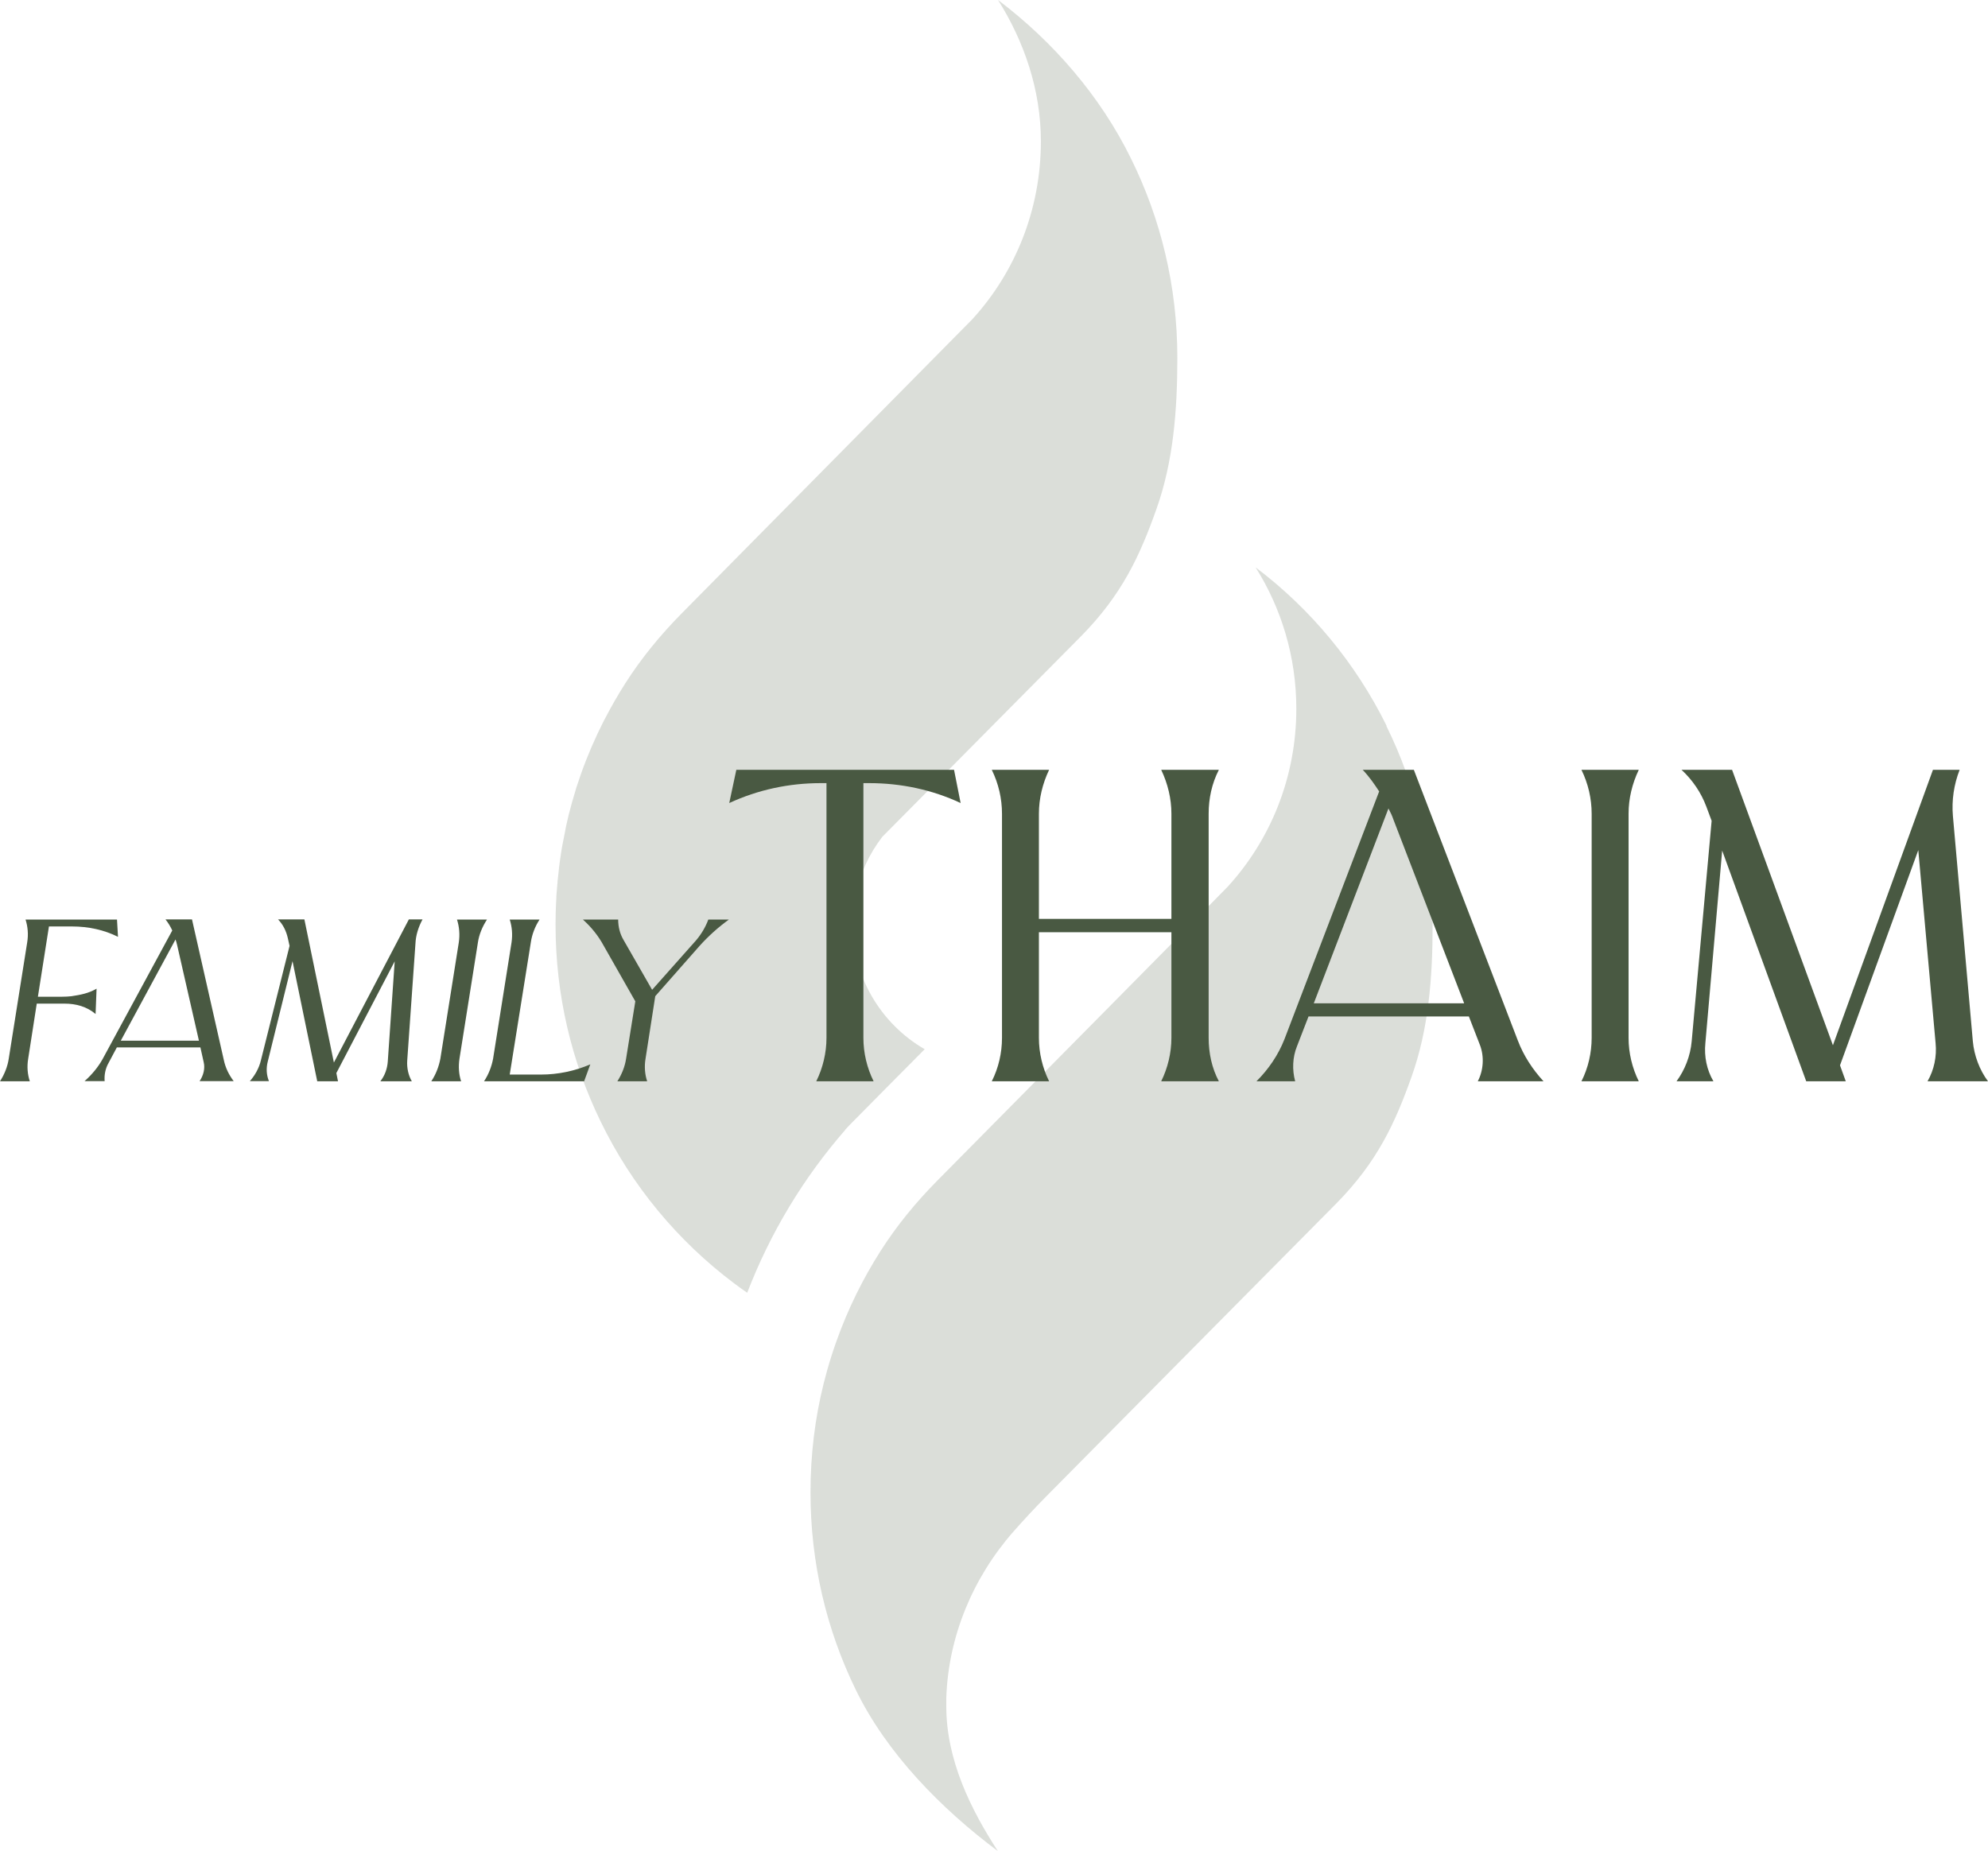
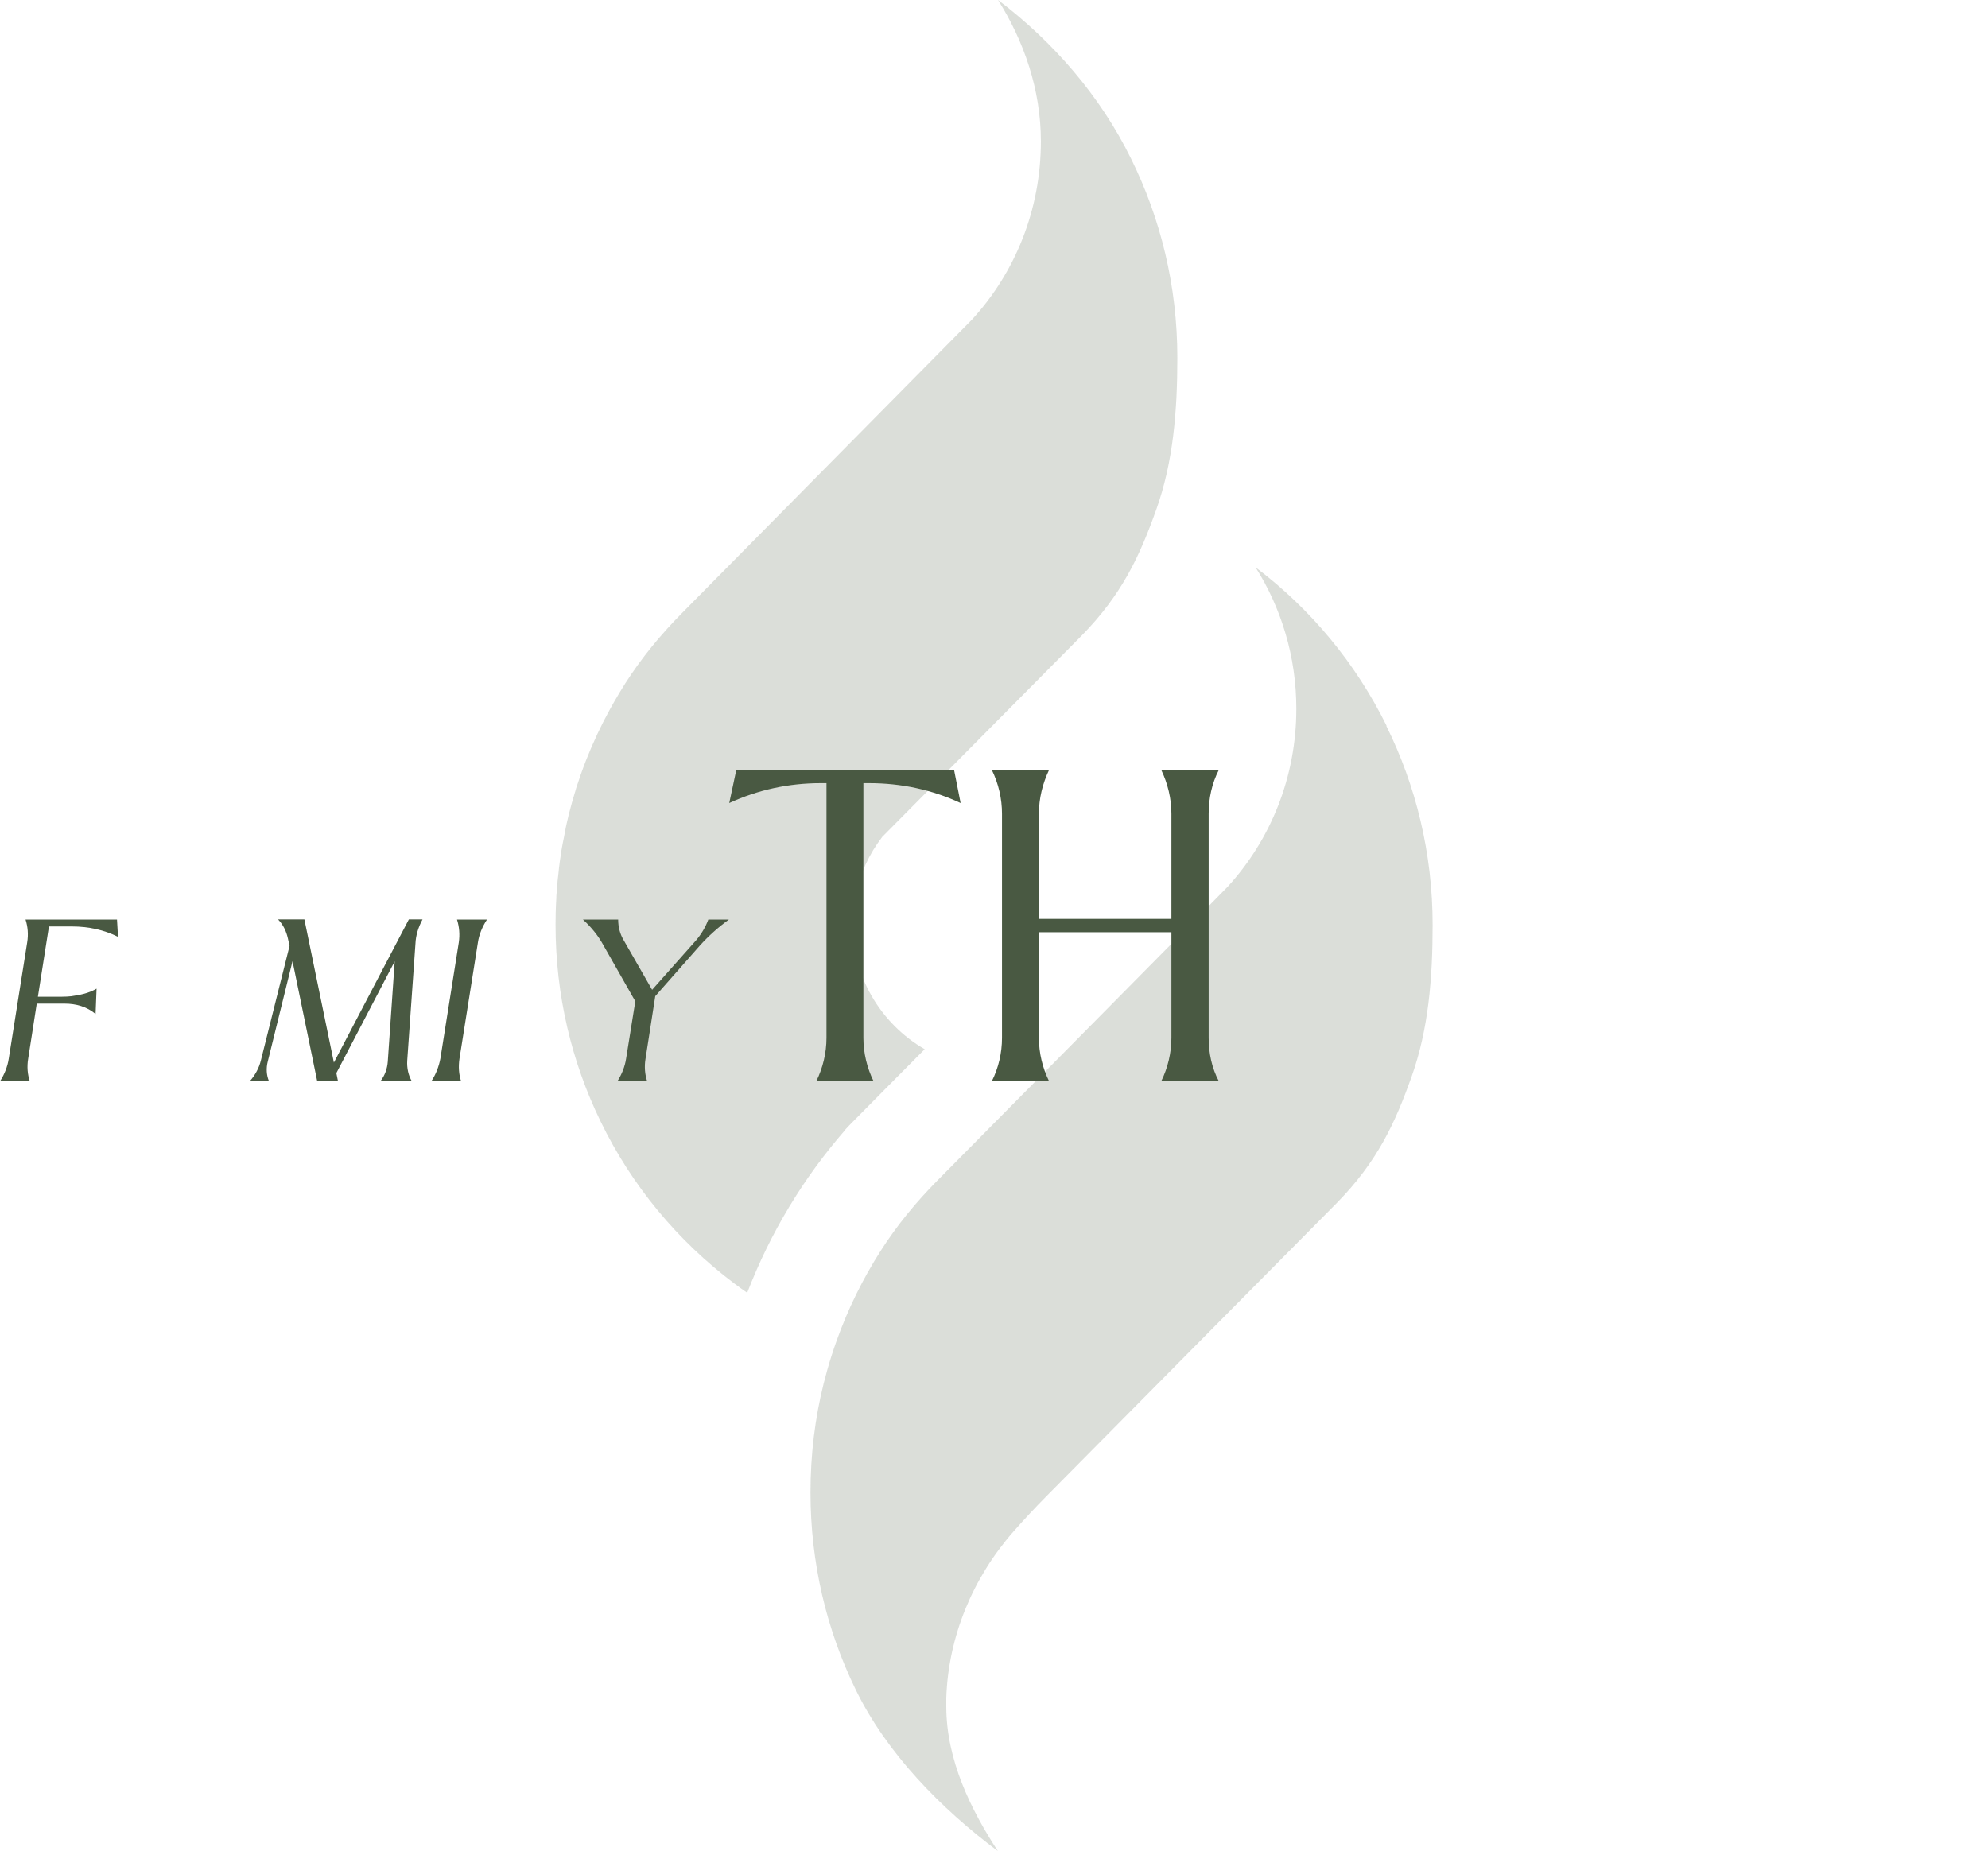
<svg xmlns="http://www.w3.org/2000/svg" width="320" height="298" viewBox="0 0 320 298" fill="none">
  <g clip-path="url(#clip0_1347_480)">
    <g opacity="0.2">
      <path d="M223.201 116.853C218.214 106.76 210.972 98.018 202.112 91.342C206.25 97.912 208.664 105.727 208.664 114.098C208.664 125.145 204.5 135.211 197.629 142.735C196.966 143.477 161.074 179.743 150.835 190.101C147.439 193.545 144.362 197.28 141.762 201.36C138.871 205.89 136.483 210.738 134.653 215.877C134.096 217.44 133.592 219.003 133.141 220.619C132.955 221.308 132.77 221.997 132.584 222.712C131.178 228.328 130.462 234.209 130.462 240.276C130.462 251.64 133.061 262.396 137.704 271.933C142.717 282.291 151.551 291.218 160.623 298C156.273 291.324 152.32 283.324 152.32 274.714C152.32 274.264 152.32 273.814 152.32 273.363C152.639 263.455 156.591 254.025 163.09 246.607C164.815 244.647 166.592 242.739 168.422 240.885C180.598 228.566 215.111 193.73 215.111 193.73C221.716 187.028 224.581 180.75 227.234 173.279C229.939 165.676 230.603 157.464 230.603 148.907C230.603 137.384 227.923 126.496 223.148 116.853H223.201Z" fill="#495942" />
      <path d="M136.006 181.915C136.245 181.65 136.483 181.386 136.722 181.147C140.463 177.359 144.601 173.173 148.845 168.908C141.762 164.829 137.014 157.014 137.226 148.245C137.253 146.814 137.438 145.41 137.73 144.033C138.446 140.616 139.905 137.49 141.948 134.814C141.948 134.814 141.975 134.761 142.001 134.734C153.037 123.608 174.02 102.415 174.02 102.415C180.625 95.713 183.49 89.434 186.143 81.964C188.849 74.361 189.512 66.149 189.512 57.592C189.512 46.068 186.832 35.18 182.057 25.538C177.097 15.418 169.484 6.676 160.65 0C164.788 6.57 167.547 14.385 167.547 22.756C167.547 33.803 163.382 43.87 156.512 51.393C156.406 51.499 110.301 98.15 109.717 98.759C106.322 102.203 103.245 105.938 100.645 110.018C99.451 111.899 98.337 113.833 97.329 115.793C97.329 115.82 97.302 115.846 97.276 115.873C97.249 115.952 97.196 116.005 97.17 116.085C95.79 118.813 94.57 121.621 93.536 124.535C93.509 124.615 93.483 124.694 93.456 124.774C93.244 125.436 93.005 126.072 92.793 126.734C92.74 126.893 92.687 127.026 92.66 127.184C92.475 127.794 92.289 128.43 92.103 129.065C92.103 129.118 92.05 129.198 92.05 129.251C91.864 129.94 91.679 130.628 91.493 131.344C91.493 131.397 91.493 131.45 91.466 131.503C91.307 132.138 91.175 132.748 91.042 133.383C91.042 133.489 90.989 133.595 90.989 133.701C90.883 134.231 90.777 134.787 90.671 135.317C90.644 135.503 90.591 135.688 90.564 135.847C90.458 136.43 90.352 136.986 90.273 137.569C90.273 137.649 90.273 137.701 90.246 137.781C90.14 138.417 90.061 139.053 89.981 139.715C89.981 139.9 89.928 140.086 89.928 140.271C89.875 140.827 89.795 141.384 89.742 141.94C89.742 142.073 89.742 142.179 89.716 142.311C89.663 142.947 89.609 143.609 89.556 144.245C89.556 144.324 89.556 144.404 89.556 144.483C89.503 145.278 89.477 146.073 89.45 146.867C89.45 147.53 89.424 148.192 89.424 148.854C89.424 160.219 92.023 170.974 96.666 180.511C101.679 190.869 109.107 199.797 118.18 206.605C118.869 207.135 119.585 207.638 120.275 208.115C123.989 198.472 129.295 189.651 136.086 181.862L136.006 181.915Z" fill="#495942" />
    </g>
    <path d="M15.386 163.239C13.98 162.047 12.229 161.57 10.399 161.57H5.916L4.536 170.445C4.324 171.716 4.43 172.961 4.801 174.074H0C0.716 172.961 1.22 171.69 1.406 170.445L4.377 151.715C4.589 150.444 4.483 149.199 4.112 148.033H18.834L18.994 150.815C16.765 149.702 14.245 149.146 11.592 149.146H7.879L6.101 160.457H10.001C10.558 160.457 10.956 160.431 11.486 160.378C12.892 160.166 14.245 159.928 15.545 159.159L15.386 163.239Z" fill="#495942" />
-     <path d="M27.748 149.834C27.456 149.199 27.085 148.563 26.634 148.007H30.904L36.024 170.63C36.29 171.902 36.847 173.041 37.616 174.047H32.125C32.761 173.12 33.027 171.981 32.788 171.001L32.257 168.617H18.808L17.482 171.107C16.951 172.034 16.765 173.067 16.845 174.047H13.609C14.749 173.041 15.757 171.849 16.5 170.524L27.721 149.808L27.748 149.834ZM32.019 167.531L28.517 152.166C28.438 151.821 28.358 151.53 28.252 151.239L19.445 167.531H31.992H32.019Z" fill="#495942" />
    <path d="M51.065 174.074L47.086 154.735L43.107 170.869C42.815 171.981 42.895 173.094 43.293 174.047H40.216C41.065 173.094 41.701 171.928 41.993 170.71L46.609 152.272L46.343 151.08C46.078 149.887 45.574 148.854 44.752 148.007H48.996L53.745 171.054L65.814 148.007H68.016C67.353 149.225 66.929 150.576 66.876 151.874L65.549 170.736C65.47 171.928 65.735 173.12 66.292 174.074H61.225C61.968 173.12 62.339 172.008 62.419 170.895L63.533 154.762L54.142 172.749L54.408 174.074H51.092H51.065Z" fill="#495942" />
    <path d="M73.958 170.445C73.773 171.716 73.852 172.961 74.224 174.074H69.422C70.165 172.961 70.642 171.69 70.881 170.445L73.852 151.715C74.038 150.444 73.932 149.199 73.56 148.033H78.388C77.646 149.172 77.115 150.444 76.929 151.715L73.958 170.445Z" fill="#495942" />
-     <path d="M94.013 174.074H77.911C78.654 172.961 79.131 171.69 79.37 170.445L82.341 151.715C82.527 150.444 82.421 149.199 82.049 148.033H86.851C86.108 149.172 85.63 150.444 85.445 151.715L82.049 172.988H87.116C89.769 172.988 92.501 172.432 95.021 171.345L94.013 174.1V174.074Z" fill="#495942" />
    <path d="M105.473 160.378L103.908 170.445C103.696 171.716 103.802 172.961 104.173 174.074H99.372C100.088 172.961 100.592 171.69 100.778 170.445L102.263 161.199L97.143 152.192C96.294 150.629 95.18 149.252 93.827 148.033H99.504C99.504 149.225 99.796 150.338 100.353 151.292L104.969 159.345L112.052 151.371C112.901 150.364 113.564 149.252 114.015 148.033H117.331C115.633 149.252 114.015 150.709 112.609 152.272L105.446 160.404L105.473 160.378Z" fill="#495942" />
    <path d="M131.39 174.074C132.451 171.928 133.035 169.491 133.035 167.08V126.072H132.106C127.013 126.072 122.026 127.131 117.384 129.277L118.524 123.926H153.567L154.628 129.277C150.039 127.131 145.052 126.072 139.906 126.072H138.977V167.08C138.977 169.517 139.561 171.928 140.622 174.074H131.39Z" fill="#495942" />
    <path d="M194.552 167.08C194.552 169.517 195.056 171.928 196.197 174.074H186.912C187.973 171.928 188.557 169.491 188.557 167.08V150.073H167.229V167.08C167.229 169.517 167.812 171.928 168.873 174.074H159.642C160.729 171.928 161.287 169.491 161.287 167.08V130.999C161.287 128.562 160.729 126.151 159.642 123.926H168.873C167.812 126.151 167.229 128.562 167.229 130.999V147.927H188.557V130.999C188.557 128.562 187.973 126.151 186.912 123.926H196.197C195.056 126.151 194.552 128.562 194.552 130.999V167.08Z" fill="#495942" />
-     <path d="M222.008 127.423C221.212 126.204 220.363 124.986 219.355 123.926H227.579L244.317 167.504C245.246 169.941 246.678 172.14 248.456 174.074H237.871C238.8 172.299 238.932 170.074 238.216 168.219L236.439 163.636H210.628L208.771 168.431C208.054 170.206 207.975 172.22 208.479 174.074H202.245C204.181 172.14 205.747 169.862 206.755 167.292L221.981 127.449L222.008 127.423ZM235.669 161.491L224.289 131.926C224.077 131.291 223.785 130.708 223.493 130.151L211.476 161.517H235.643L235.669 161.491Z" fill="#495942" />
-     <path d="M262.144 167.08C262.144 169.517 262.727 171.928 263.788 174.074H254.557C255.645 171.928 256.202 169.491 256.202 167.08V130.999C256.202 128.562 255.645 126.151 254.557 123.926H263.788C262.727 126.151 262.144 128.562 262.144 130.999V167.08Z" fill="#495942" />
-     <path d="M290.74 174.074L277.211 136.933L274.506 167.928C274.293 170.074 274.718 172.22 275.805 174.074H269.863C271.216 172.22 272.092 169.994 272.304 167.637L275.514 132.138L274.665 129.86C273.816 127.582 272.436 125.568 270.659 123.926H278.803L295.038 168.272L311.14 123.926H315.437C314.509 126.284 314.138 128.853 314.35 131.344L317.56 167.637C317.772 169.915 318.621 172.22 320 174.074H310.265C311.326 172.22 311.777 170.074 311.564 167.928L308.779 136.854L296.178 171.504L297.107 174.074H290.74Z" fill="#495942" />
  </g>
  <defs>
    <clipPath id="clip0_1347_480">
      <rect width="320" height="298" fill="white" />
    </clipPath>
  </defs>
</svg>